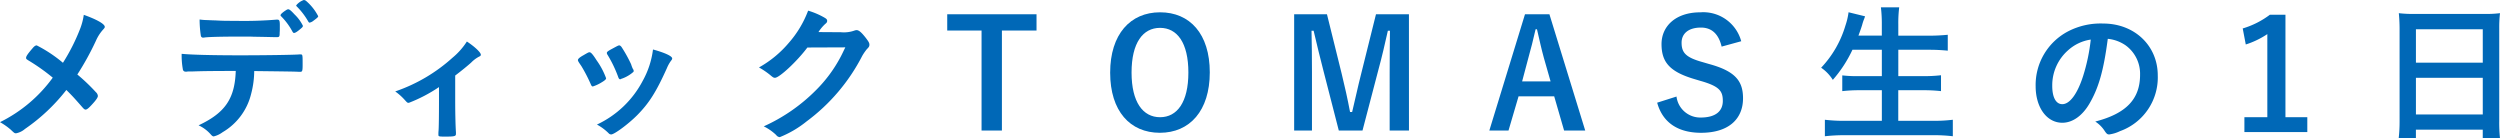
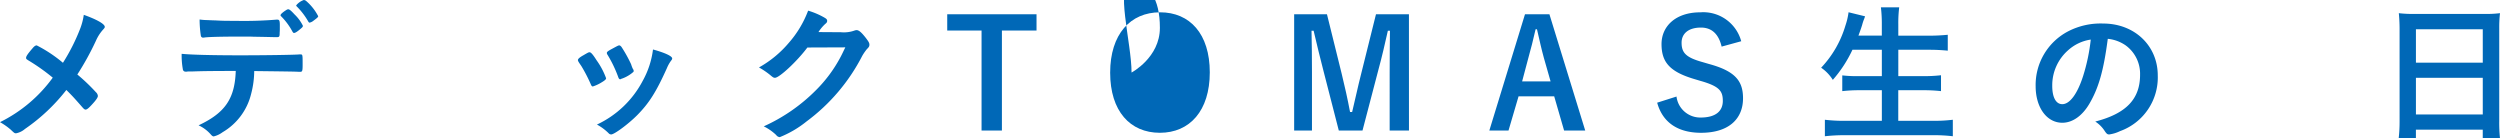
<svg xmlns="http://www.w3.org/2000/svg" width="366.972" height="20.307" viewBox="0 0 366.972 20.307">
  <title>アセット 7</title>
  <g id="レイヤー_2" data-name="レイヤー 2">
    <g id="teisei">
      <path d="M11.814,4.092A9.387,9.387,0,0,0,12.3,2.178c1.914.683,3.08,1.343,3.08,1.761,0,.109-.043.176-.2.352a6.118,6.118,0,0,0-1.1,1.694,40.743,40.743,0,0,1-2.728,4.95,28.182,28.182,0,0,1,2.728,2.6.833.833,0,0,1,.286.55c0,.22-.264.616-.88,1.276-.462.506-.726.726-.925.726-.109,0-.219-.065-.4-.264-1.319-1.5-1.452-1.65-2.42-2.618a27.191,27.191,0,0,1-6.071,5.72,2.813,2.813,0,0,1-1.3.639c-.22,0-.242,0-.791-.528A9.732,9.732,0,0,0,0,17.93,21.051,21.051,0,0,0,7.744,11.4,29.066,29.066,0,0,0,4.312,8.955c-.439-.264-.483-.308-.483-.462,0-.242.265-.616.968-1.43.242-.286.418-.4.594-.4A19.906,19.906,0,0,1,9.24,9.218,28.624,28.624,0,0,0,11.814,4.092Z" fill="#0068b7" />
      <path d="M28.139,10.495h-.483a.48.48,0,0,0-.2.022h-.2a.39.39,0,0,1-.418-.353A11.653,11.653,0,0,1,26.665,7.9c1.32.132,4.355.22,8.514.22,3.74,0,8.053-.066,8.734-.132h.2c.309,0,.309.021.309,1.474,0,.968-.044,1.078-.352,1.078h-.154c-1.012-.044-1.43-.044-6.6-.11a13.442,13.442,0,0,1-.463,3.389,8.953,8.953,0,0,1-4.18,5.588,3.589,3.589,0,0,1-1.3.616c-.11,0-.2-.044-.374-.221a5.444,5.444,0,0,0-1.848-1.407c3.894-1.826,5.324-3.916,5.455-7.986C31.043,10.428,29.833,10.428,28.139,10.495Zm2.267-7.546c.506.021.945.044,1.188.044,1.122.066,1.452.066,2.9.066a59.315,59.315,0,0,0,6.094-.177H40.7c.309,0,.375.154.375.836V4.18c0,.133,0,.353-.022.616,0,.595-.044.66-.462.66-.242,0-1.848-.044-3.388-.065-.33-.022-.88-.022-1.673-.022-2.815,0-4.795.044-5.5.132a.531.531,0,0,1-.176.022.328.328,0,0,1-.373-.286A15.955,15.955,0,0,1,29.3,2.861,8.452,8.452,0,0,0,30.405,2.949ZM42.944,4.665a9.6,9.6,0,0,0-1.627-2.222c-.133-.132-.133-.132-.133-.2,0-.132.133-.264.506-.55.353-.242.484-.33.617-.33.176,0,.4.176.945.77a5.811,5.811,0,0,1,1.21,1.65c0,.132-.065.22-.33.44-.483.418-.792.615-.968.615C43.077,4.84,43.032,4.8,42.944,4.665Zm3.1-1.649a1.36,1.36,0,0,1-.594.308c-.066,0-.132-.044-.22-.2A10.424,10.424,0,0,0,43.583.968a.317.317,0,0,1-.11-.176A2.489,2.489,0,0,1,44.595,0c.176.022.242.044.484.265a7.469,7.469,0,0,1,1.628,2.111C46.707,2.508,46.53,2.663,46.047,3.015Z" fill="#0068b7" />
-       <path d="M64.438,12.783a22.015,22.015,0,0,1-4.422,2.31c-.22,0-.22,0-.638-.462a8.317,8.317,0,0,0-1.364-1.21A24.218,24.218,0,0,0,66.4,8.493a10.381,10.381,0,0,0,2.133-2.4c1.166.771,2.047,1.606,2.047,1.937,0,.132-.066.2-.264.286a4.719,4.719,0,0,0-1.166.88c-.463.418-1.343,1.144-2.332,1.892v3.521c0,1.914.043,3.872.109,4.8v.242c0,.352-.22.4-1.605.4-.881,0-.969-.021-.969-.264v-.154a4.127,4.127,0,0,1,.022-.439c.044-.551.065-2.486.065-4.576Z" fill="#0068b7" />
      <path d="M86.7,12.321A23.026,23.026,0,0,0,85.339,9.7c-.439-.638-.506-.748-.506-.88,0-.176.242-.4.836-.727.682-.4.77-.439.9-.418.2.022.483.353,1.012,1.188a10.816,10.816,0,0,1,1.386,2.618c0,.153-.153.308-.594.572a5.945,5.945,0,0,1-1.343.638C86.9,12.695,86.813,12.607,86.7,12.321Zm11.969-3.74a.475.475,0,0,1-.132.286A5.069,5.069,0,0,0,97.9,9.989c-1.584,3.52-2.619,5.147-4.379,6.93-1.3,1.3-3.344,2.816-3.806,2.816a.5.5,0,0,1-.374-.176,7.548,7.548,0,0,0-1.716-1.276,14.508,14.508,0,0,0,6.71-6.4,12.7,12.7,0,0,0,1.518-4.62C97.681,7.767,98.671,8.251,98.671,8.581Zm-5.654,1.937a5.1,5.1,0,0,1-1.628.989c-.132.044-.22.066-.22.088a.78.78,0,0,1-.133.044c-.109,0-.219-.109-.285-.329a18.11,18.11,0,0,0-1.605-3.322c-.045-.066-.045-.066-.066-.22,0-.154.176-.286.836-.639.814-.439.857-.462.99-.462.109,0,.154.044.308.2a19.743,19.743,0,0,1,1.431,2.574,4.192,4.192,0,0,0,.285.726.274.274,0,0,1,.088.154L93,10.451Z" fill="#0068b7" />
      <path d="M118.515,6.975C117,9,114.4,11.418,113.763,11.418c-.2,0-.286-.044-.727-.418a11.2,11.2,0,0,0-1.627-1.1,15.843,15.843,0,0,0,4.377-3.608,15.283,15.283,0,0,0,2.838-4.729A11.145,11.145,0,0,1,121,2.575c.308.176.418.286.418.484,0,.176-.066.285-.264.439a5.925,5.925,0,0,0-1.013,1.21l3.278.022a4.632,4.632,0,0,0,2.068-.265.952.952,0,0,1,.241-.044c.353,0,.726.33,1.364,1.145.418.55.527.748.527.99s-.065.352-.373.659a7.424,7.424,0,0,0-.682.99,27.711,27.711,0,0,1-8.162,9.614,15.243,15.243,0,0,1-3.938,2.31.713.713,0,0,1-.528-.308,7.277,7.277,0,0,0-1.826-1.276,25.6,25.6,0,0,0,7.656-5.3A20.1,20.1,0,0,0,123.4,8.338c.2-.374.329-.66.682-1.386Z" fill="#0068b7" />
      <path d="M152.151,4.487h-5.082V19.162h-2.988V4.487h-5.038V2.092h13.108Z" fill="#0068b7" />
-       <path d="M177.583,10.626c0,5.634-2.945,8.865-7.324,8.865s-7.3-3.187-7.3-8.821c0-5.655,2.968-8.864,7.325-8.864C174.66,1.806,177.583,4.971,177.583,10.626Zm-11.483.022c0,4.356,1.673,6.557,4.182,6.557s4.159-2.2,4.159-6.557c0-4.379-1.65-6.558-4.159-6.558S166.1,6.27,166.1,10.649Z" fill="#0068b7" />
+       <path d="M177.583,10.626c0,5.634-2.945,8.865-7.324,8.865s-7.3-3.187-7.3-8.821c0-5.655,2.968-8.864,7.325-8.864C174.66,1.806,177.583,4.971,177.583,10.626Zm-11.483.022s4.159-2.2,4.159-6.557c0-4.379-1.65-6.558-4.159-6.558S166.1,6.27,166.1,10.649Z" fill="#0068b7" />
      <path d="M206.821,19.162h-2.834V10.539c0-2.135.021-4,.043-6.029h-.308c-.44,1.958-.837,3.719-1.408,5.81L200,19.162h-3.478l-2.244-8.733c-.527-1.98-.946-3.828-1.452-5.919h-.308c.043,1.98.065,3.961.065,6.073v8.579h-2.615V2.092h4.815l2.156,8.711c.441,1.782.881,3.763,1.232,5.633h.309c.462-1.87.814-3.631,1.32-5.589l2.179-8.755h4.837Z" fill="#0068b7" />
      <path d="M232.693,19.162h-3.1l-1.453-5.017h-5.234l-1.474,5.017h-2.815l5.234-17.069h3.586ZM226.622,8.493c-.373-1.343-.637-2.6-1.012-4.2h-.2c-.374,1.628-.682,2.86-1.057,4.182l-.924,3.477h4.18Z" fill="#0068b7" />
      <path d="M252.716,6.842c-.439-1.849-1.452-2.795-3.037-2.795-1.8,0-2.84.858-2.84,2.223,0,1.5.661,2.178,3.126,2.86l.9.264c3.894,1.057,4.992,2.531,4.992,5.039,0,2.993-2.065,5.059-6.159,5.059-3.322,0-5.63-1.45-6.443-4.42l2.836-.9a3.517,3.517,0,0,0,3.542,3.081c2.245,0,3.257-.969,3.257-2.443s-.527-2.156-3.322-2.948l-.881-.264c-3.629-1.079-4.794-2.509-4.794-5.128,0-2.574,2.022-4.661,5.7-4.661a5.774,5.774,0,0,1,6,4.243Z" fill="#0068b7" />
      <path d="M271.921,7.3a18.686,18.686,0,0,1-2.883,4.423,6.051,6.051,0,0,0-1.715-1.782,15.292,15.292,0,0,0,3.563-6.183,10.069,10.069,0,0,0,.462-1.958l2.42.595a4.829,4.829,0,0,1-.2.55,7.1,7.1,0,0,0-.221.7c-.088.286-.176.572-.55,1.584h3.433V3.63a20.573,20.573,0,0,0-.133-2.552h2.684a19.061,19.061,0,0,0-.131,2.53V5.237h4.422a27.384,27.384,0,0,0,2.838-.132V7.437c-.9-.088-1.8-.133-2.795-.133h-4.465v3.872H282.3a21.02,21.02,0,0,0,2.618-.132v2.332a22.693,22.693,0,0,0-2.6-.132h-3.674v4.488h5.082a21.867,21.867,0,0,0,2.926-.154V20a23.079,23.079,0,0,0-2.86-.154H270.864a25.585,25.585,0,0,0-2.992.154v-2.42a23.467,23.467,0,0,0,2.927.154h5.435V13.245h-3.257a21.362,21.362,0,0,0-2.552.132v-2.31a19.482,19.482,0,0,0,2.529.109h3.279V7.3Z" fill="#0068b7" />
      <path d="M306.726,15.18c-1.057,1.826-2.508,2.839-4,2.839-2.289,0-3.916-2.244-3.916-5.368A8.876,8.876,0,0,1,303.579,4.6a10.36,10.36,0,0,1,5.148-1.145c4.6,0,8.008,3.256,8.008,7.612a8.37,8.37,0,0,1-5.544,8.184,5.231,5.231,0,0,1-1.584.484c-.265,0-.374-.088-.66-.506a4.632,4.632,0,0,0-1.386-1.387c4.531-1.166,6.578-3.3,6.578-6.863A5.151,5.151,0,0,0,312,6.645a5.57,5.57,0,0,0-2.6-.946C308.793,10.34,308.067,12.871,306.726,15.18Zm-3.168-7.787a6.84,6.84,0,0,0-2.311,5.214c0,1.693.551,2.684,1.475,2.684,1.1,0,2.222-1.518,3.058-4.136A27.681,27.681,0,0,0,306.9,5.809,6.334,6.334,0,0,0,303.558,7.393Z" fill="#0068b7" />
-       <path d="M335.478,17.207h3.209v2.176h-9.234V17.207h3.366V5.006a12.588,12.588,0,0,1-3.164,1.524l-.449-2.354A12.607,12.607,0,0,0,333.2,2.158h2.279Z" fill="#0068b7" />
      <path d="M352.231,4.2c0-.814-.045-1.562-.11-2.266a17.379,17.379,0,0,0,2.354.109h10.229a15.817,15.817,0,0,0,2.267-.109,18.536,18.536,0,0,0-.11,2.178V17.733a21.985,21.985,0,0,0,.11,2.574H364.44V19.031h-9.812v1.276H352.1a22.017,22.017,0,0,0,.133-2.574Zm2.4,4.994h9.812V4.291h-9.812Zm0,7.612h9.812V11.418h-9.812Z" fill="#0068b7" />
    </g>
  </g>
</svg>